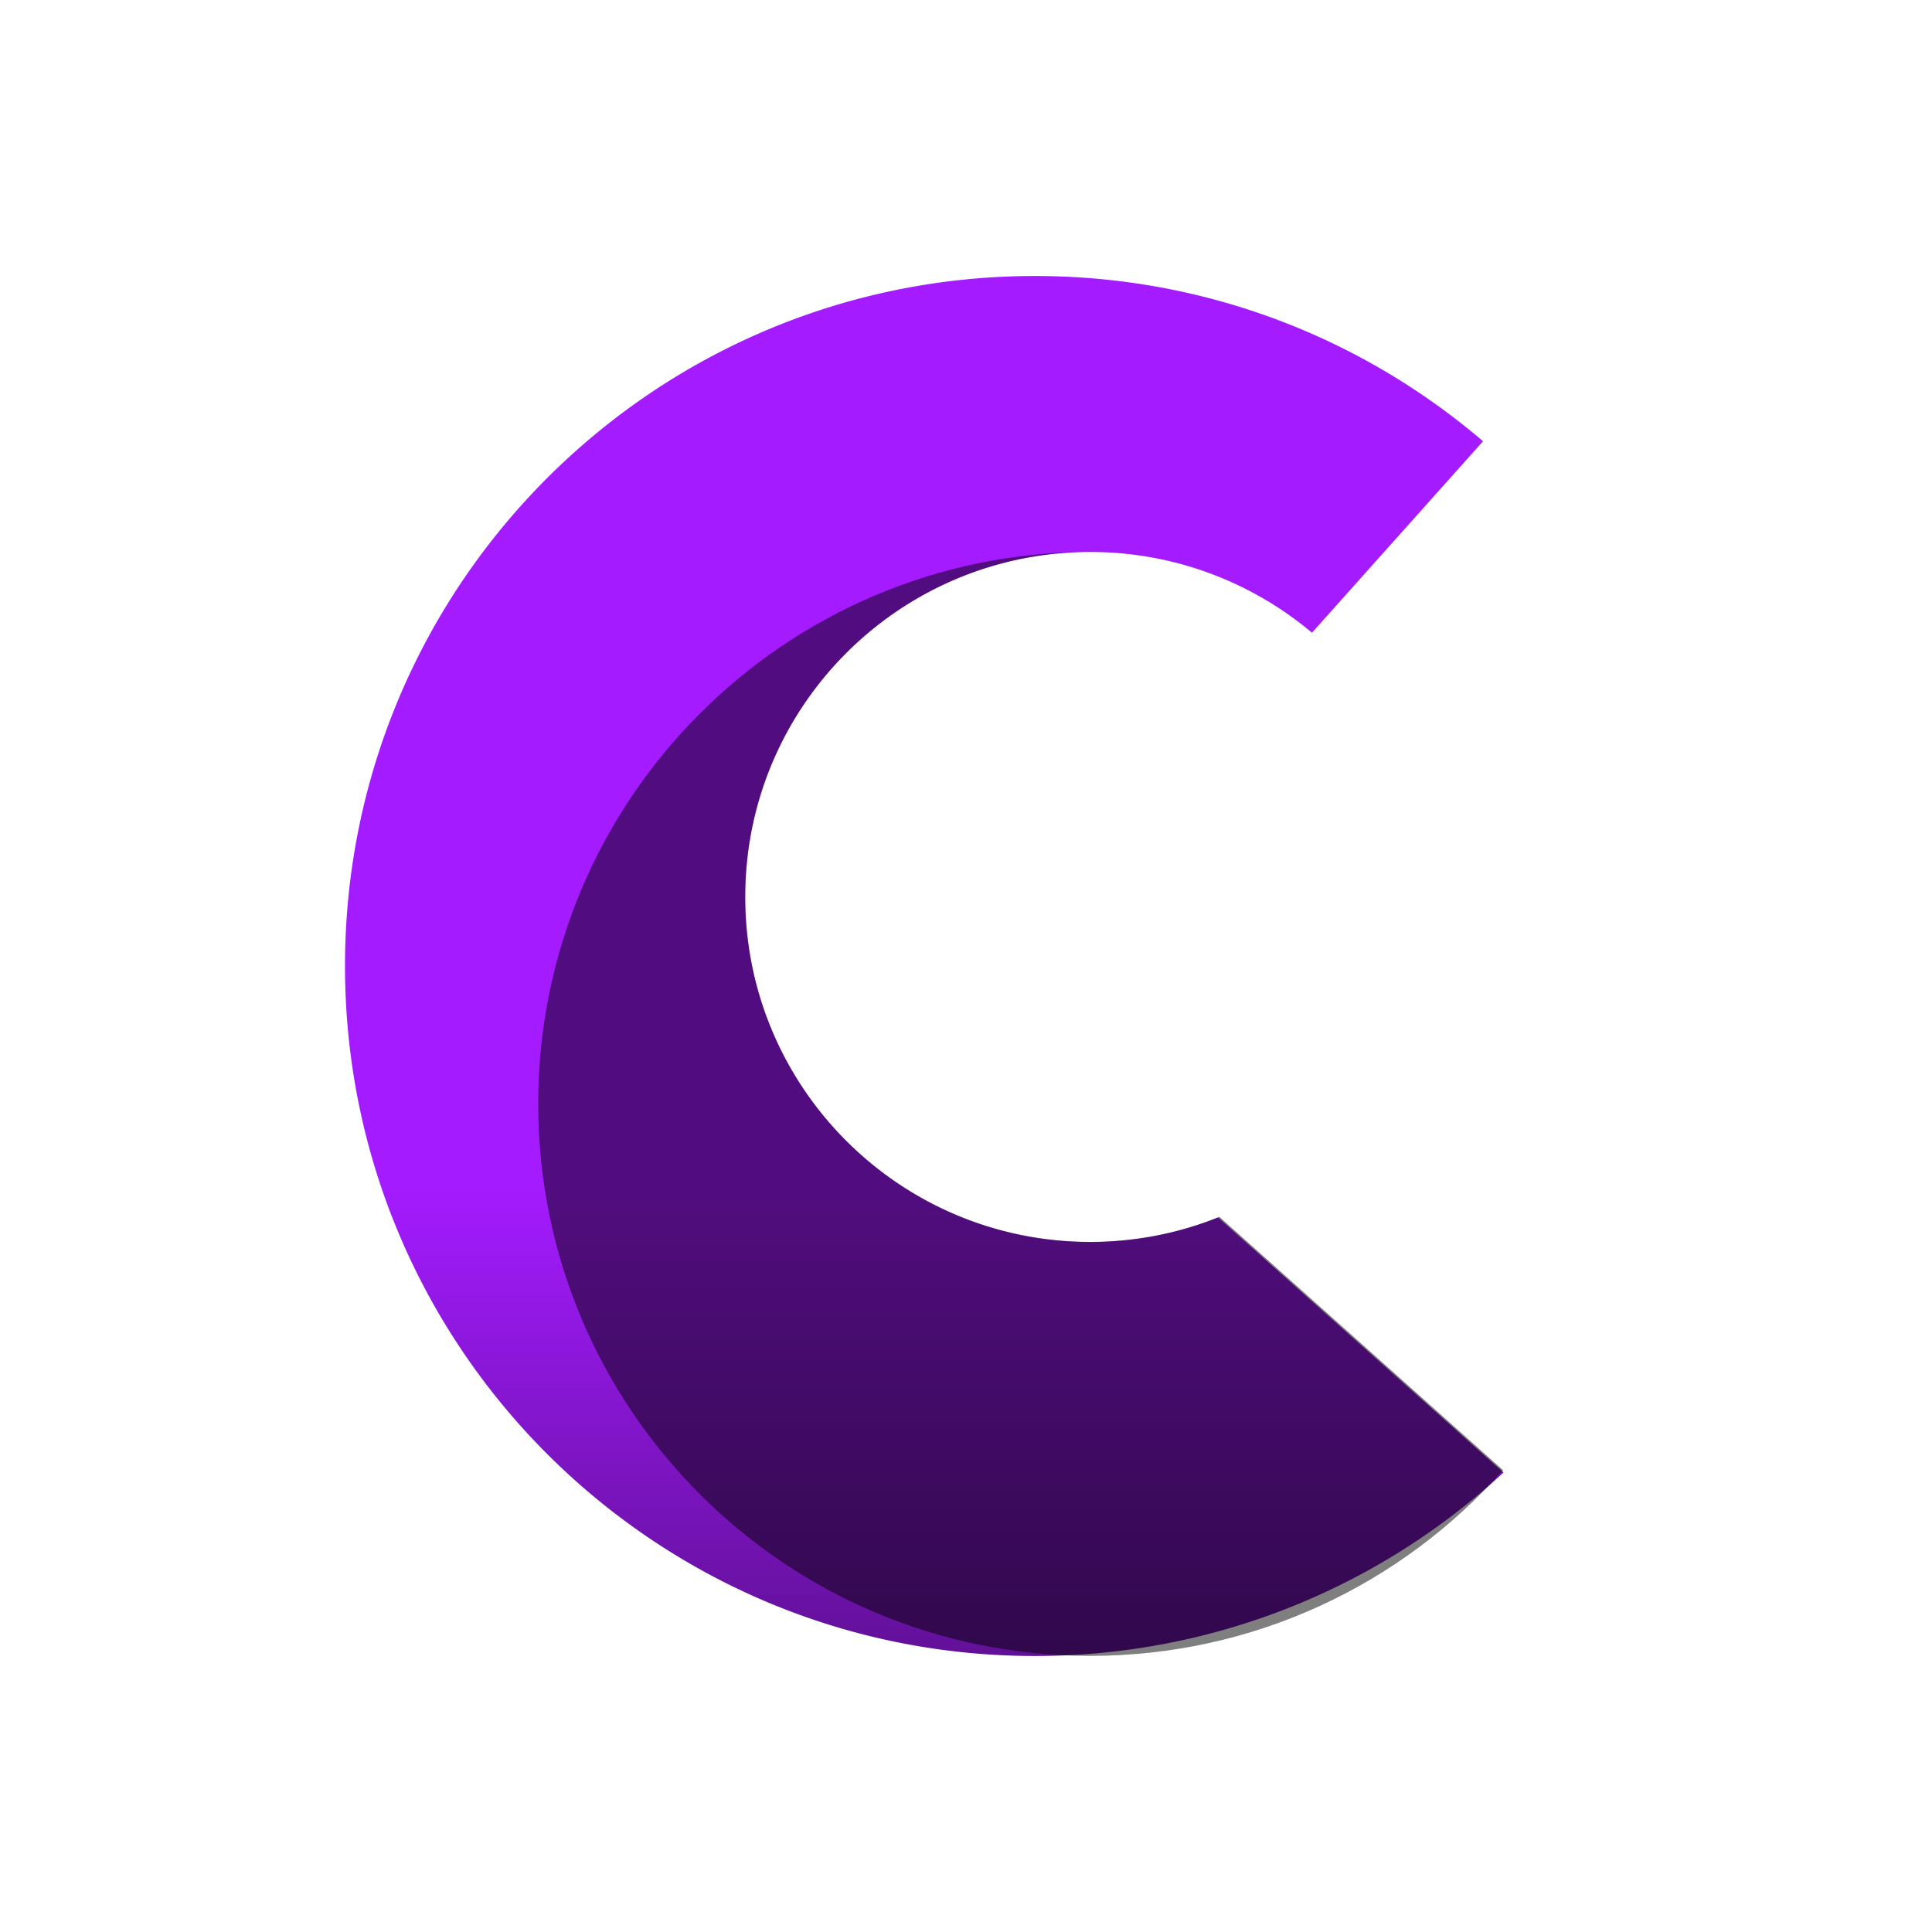
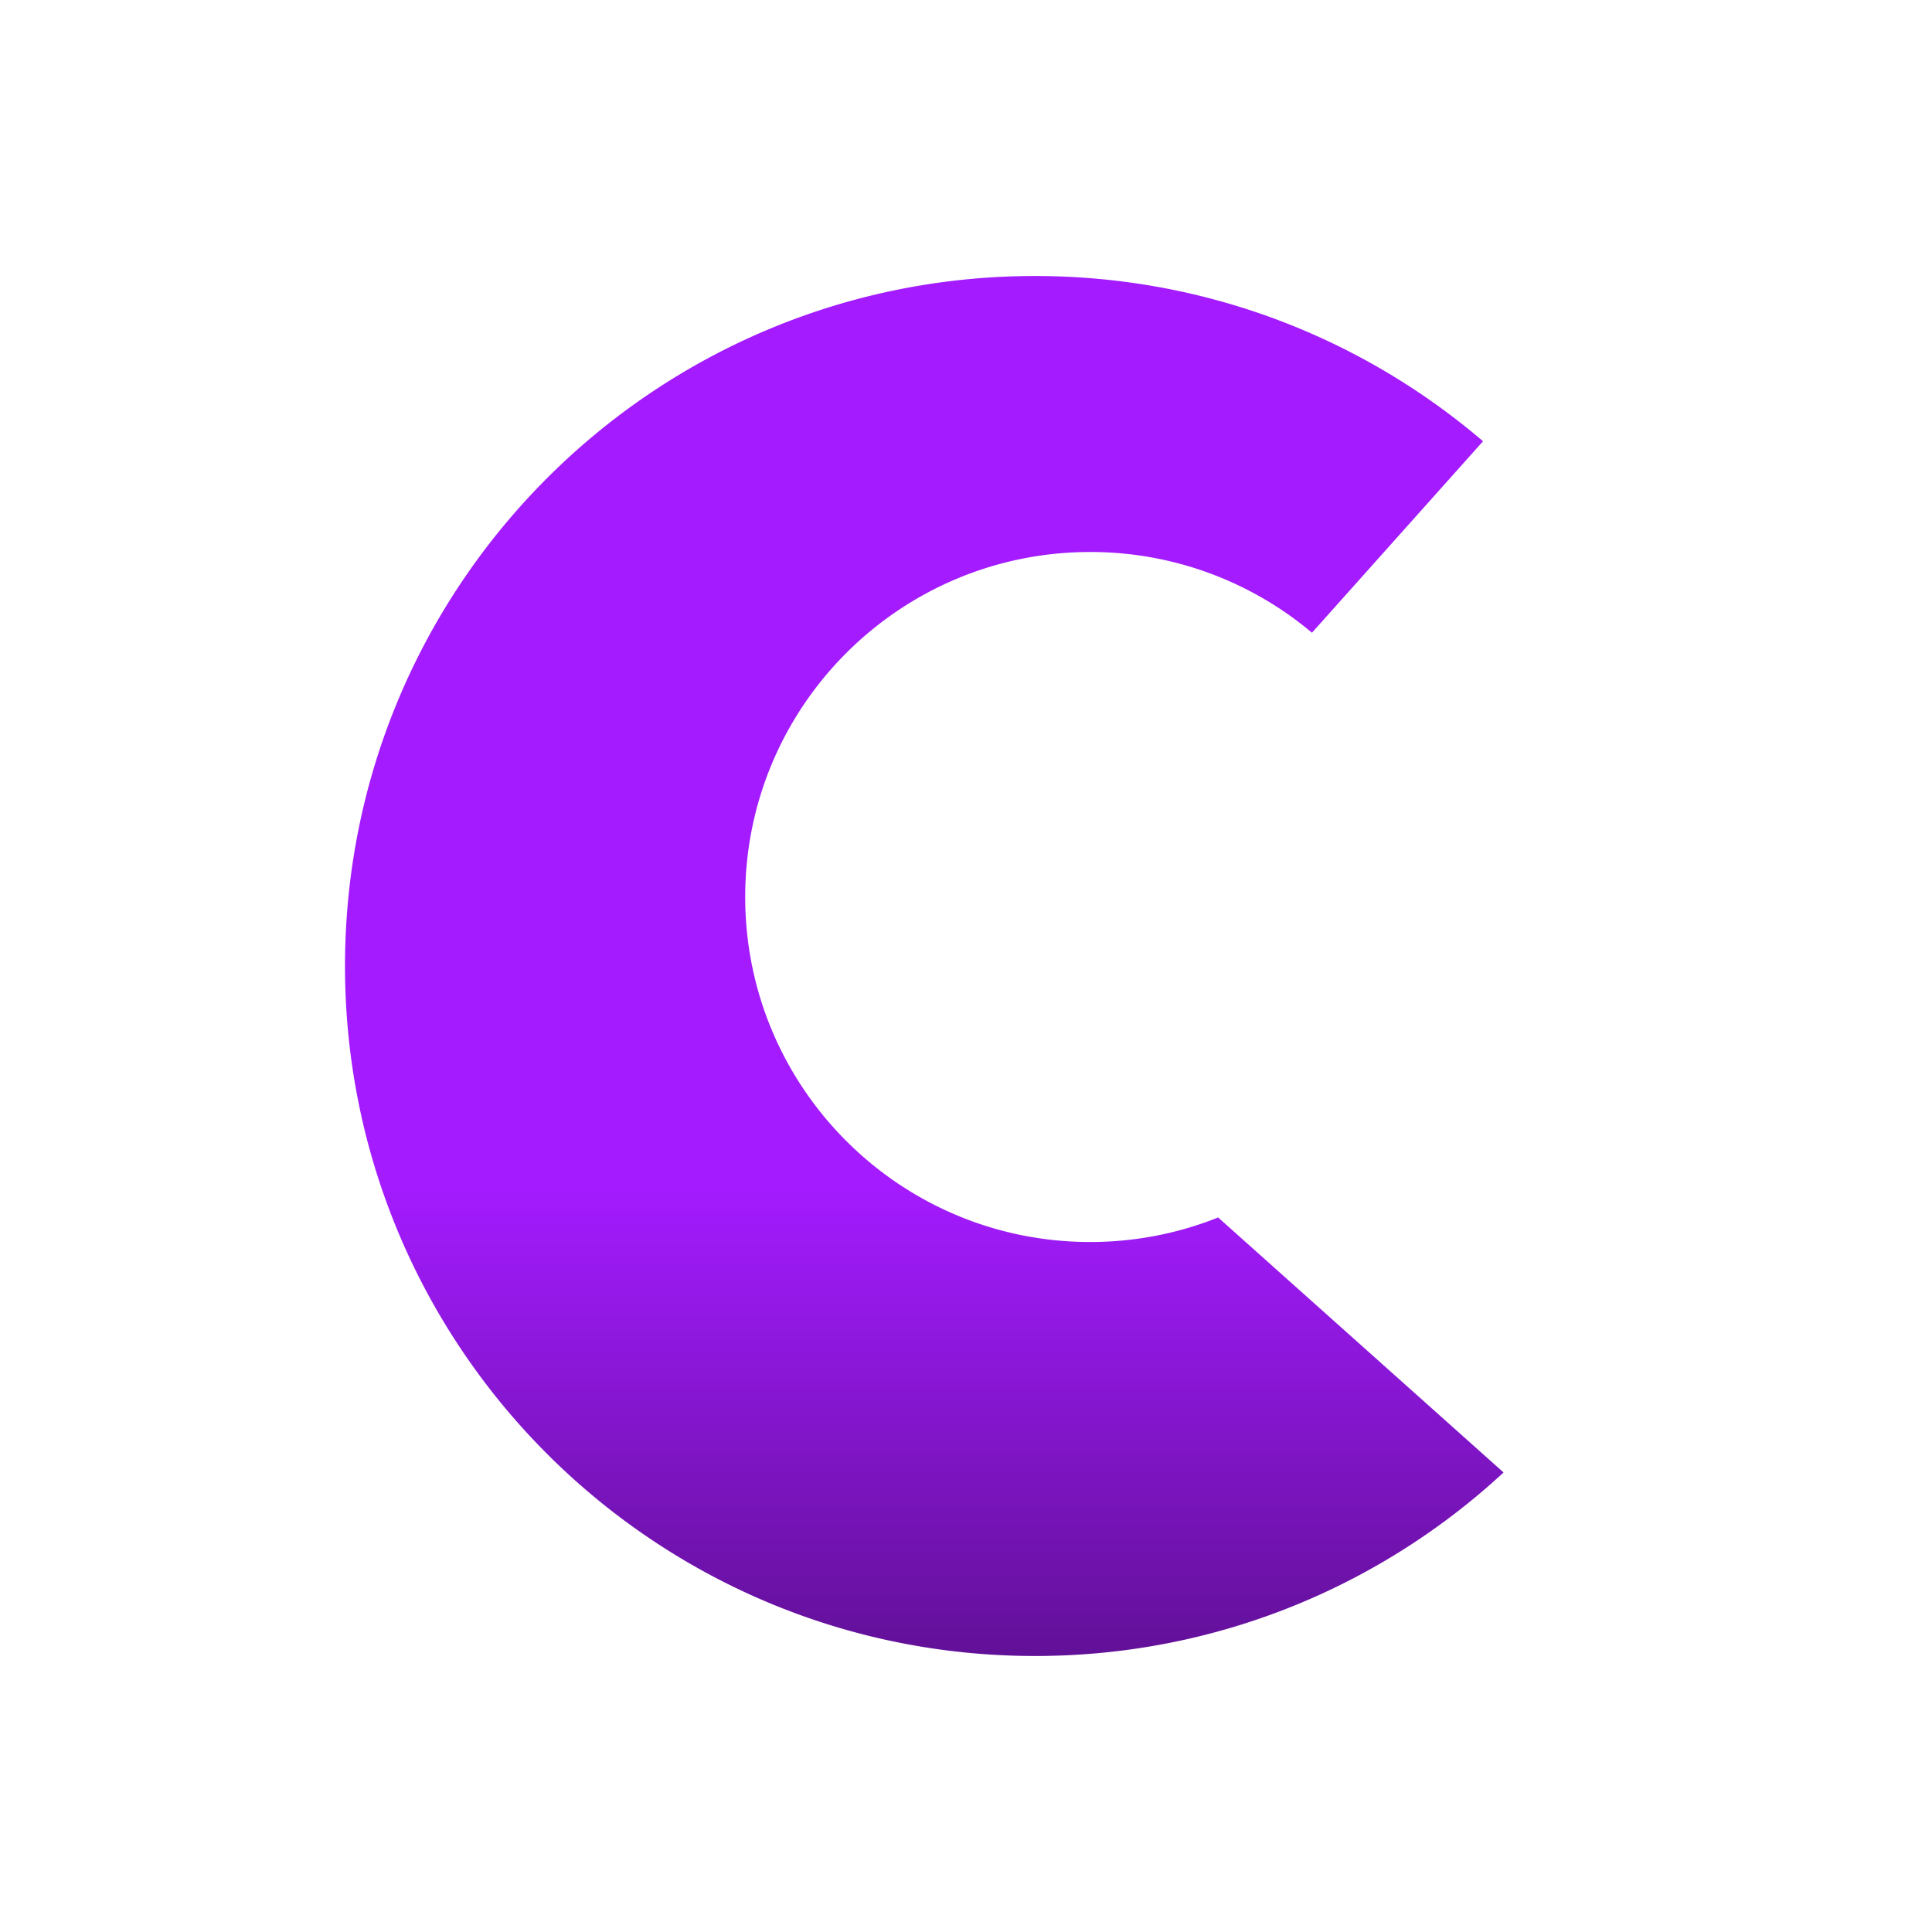
<svg xmlns="http://www.w3.org/2000/svg" fill="none" viewBox="0 0 150 150">
  <path fill="url(#a)" d="M80.357 21.429c13.277 0 25.425 4.83 34.785 12.83l-13.281 14.866a26.677 26.677 0 0 0-17.218-6.268c-14.793 0-26.786 11.992-26.786 26.786 0 14.793 11.993 26.786 26.786 26.786 3.51 0 6.861-.677 9.933-1.905l22.161 19.798c-9.554 8.843-22.335 14.249-36.38 14.249-29.587 0-53.571-23.984-53.571-53.571 0-29.587 23.984-53.571 53.57-53.571Z" />
-   <path fill="url(#b)" fill-opacity=".5" d="M84.6 42.85c-14.774.023-26.743 12.005-26.743 26.783 0 14.794 11.993 26.786 26.786 26.786 3.546 0 6.93-.691 10.028-1.943l22.028 19.669c-7.851 8.842-19.301 14.417-32.056 14.417-23.67 0-42.857-19.188-42.857-42.857 0-23.655 19.164-42.832 42.813-42.856Z" />
  <defs>
    <linearGradient id="a" x1="71.761" x2="71.761" y1="21.429" y2="128.571" gradientUnits="userSpaceOnUse">
      <stop offset=".663" stop-color="#A31BFE" />
      <stop offset="1" stop-color="#621098" />
    </linearGradient>
    <linearGradient id="b" x1="79.601" x2="79.601" y1="42.849" y2="128.562" gradientUnits="userSpaceOnUse">
      <stop />
      <stop offset="1" />
    </linearGradient>
  </defs>
</svg>